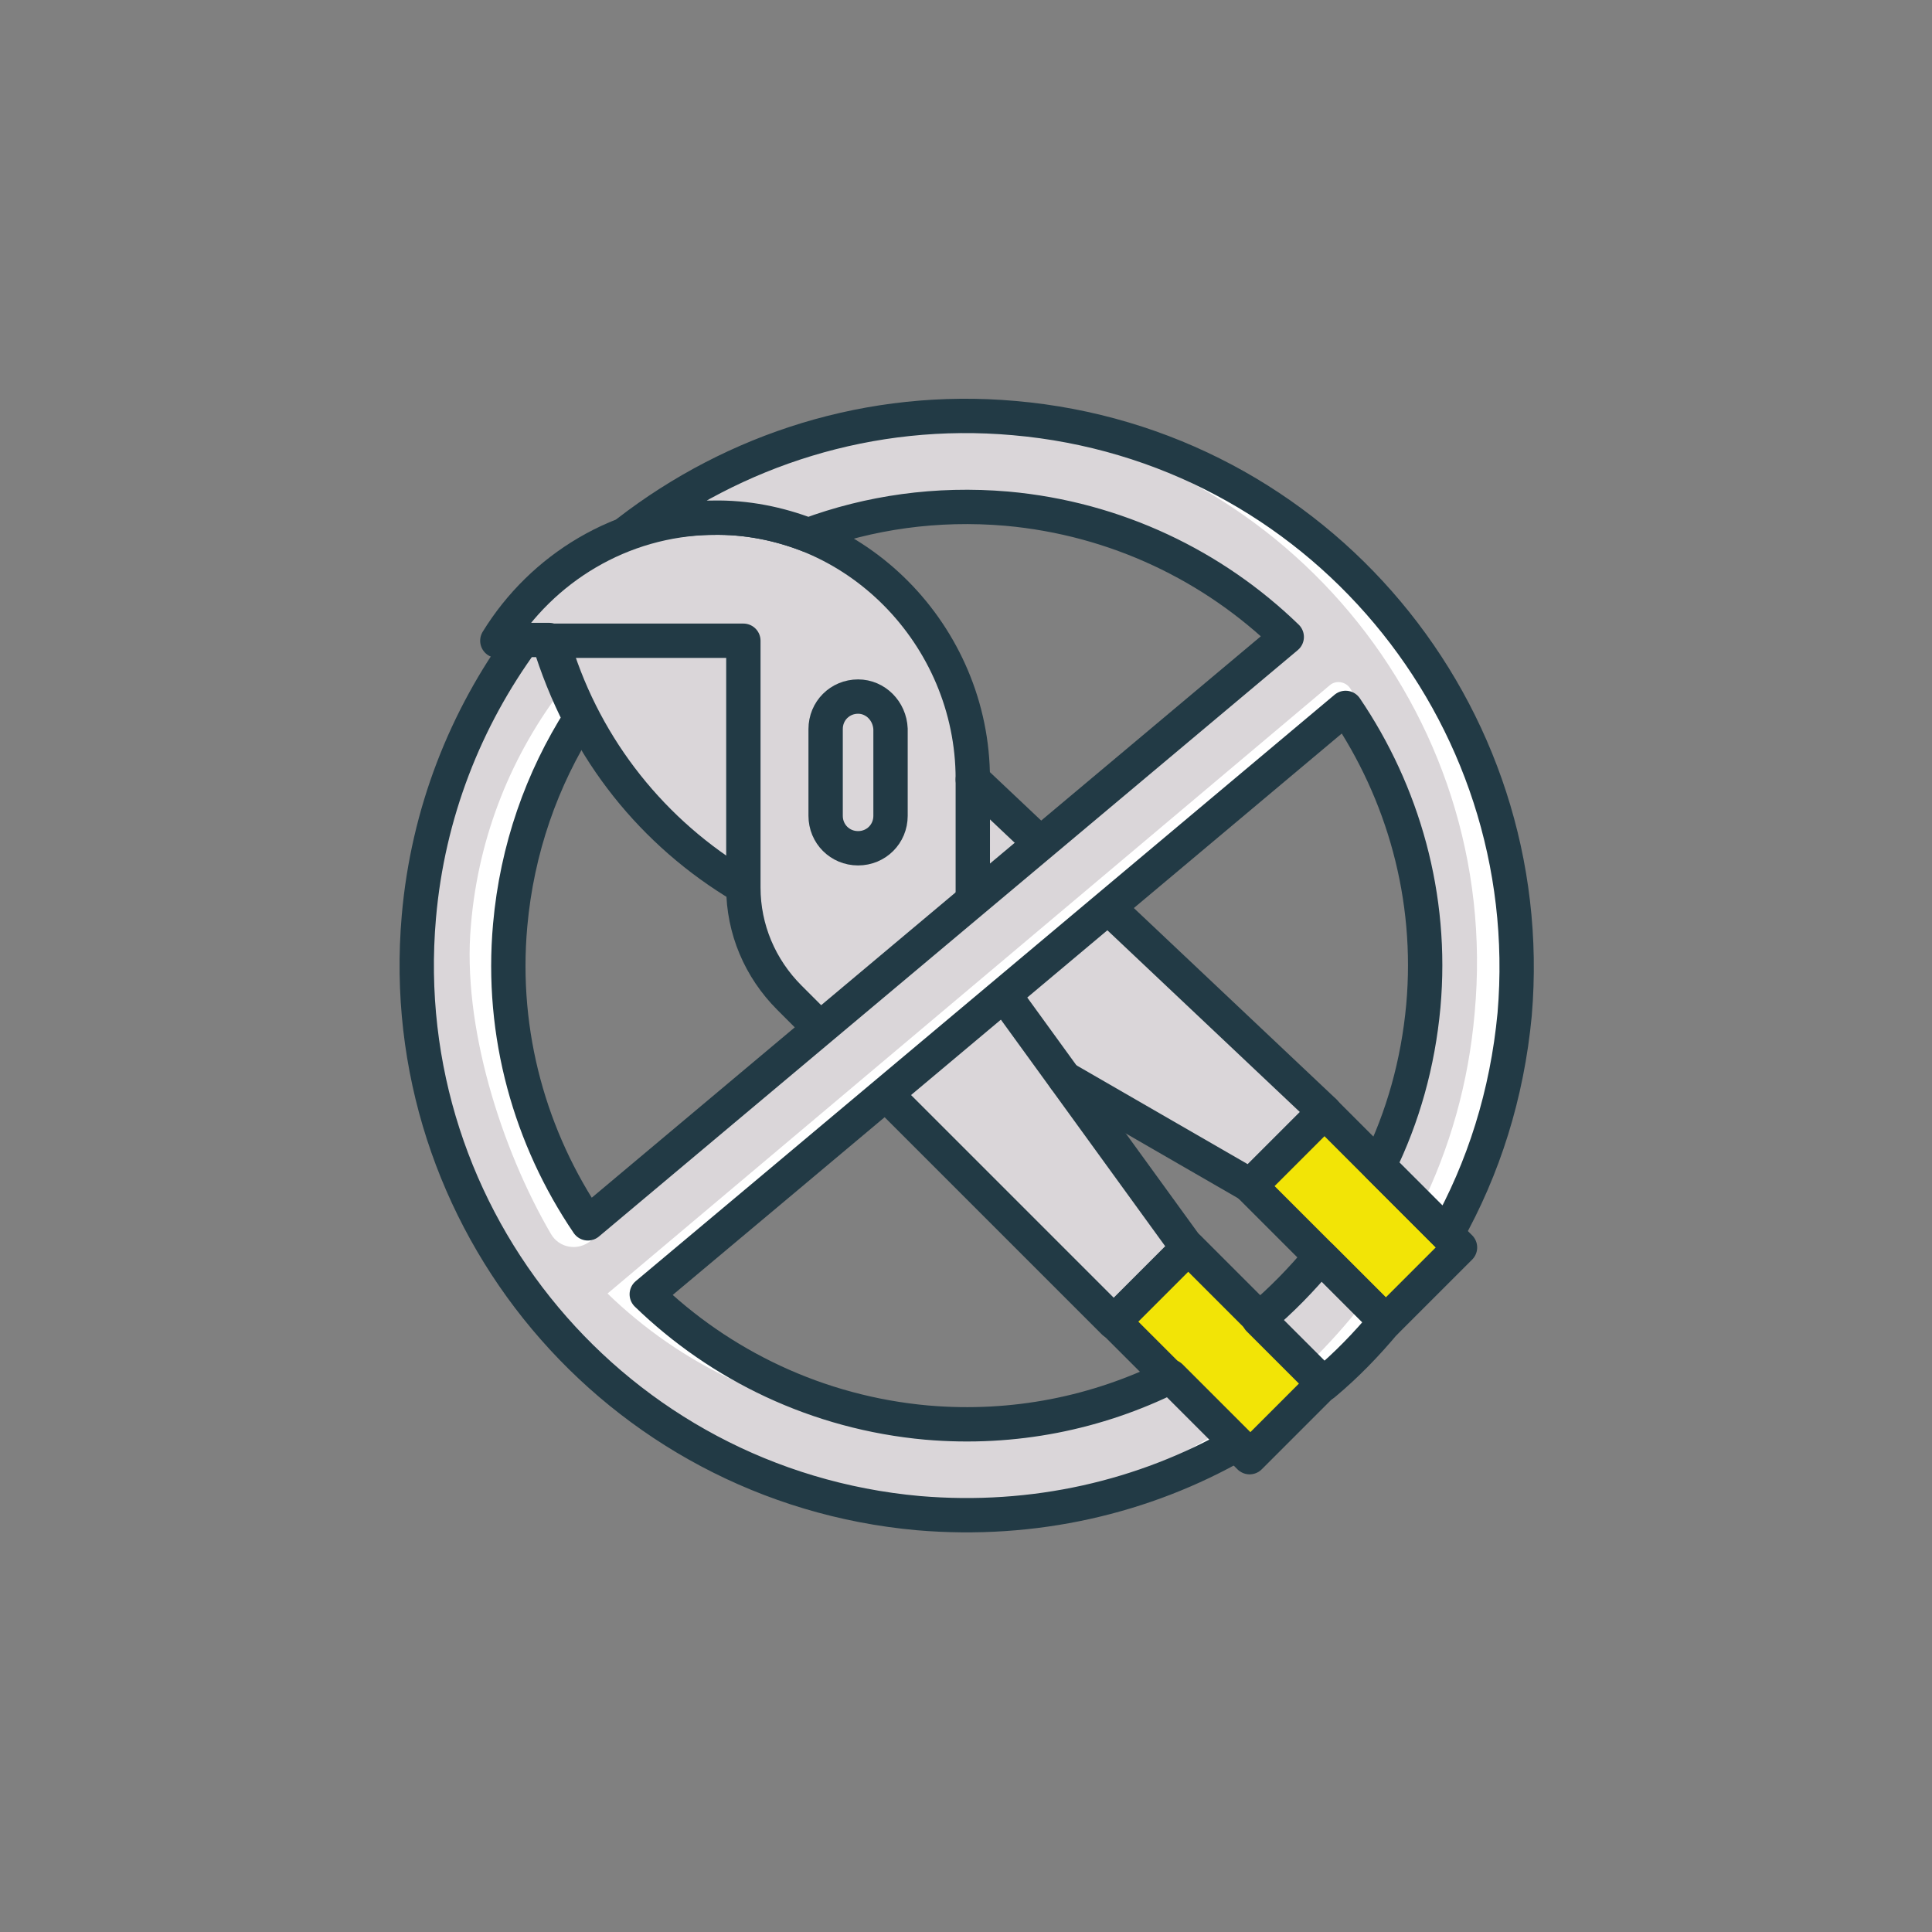
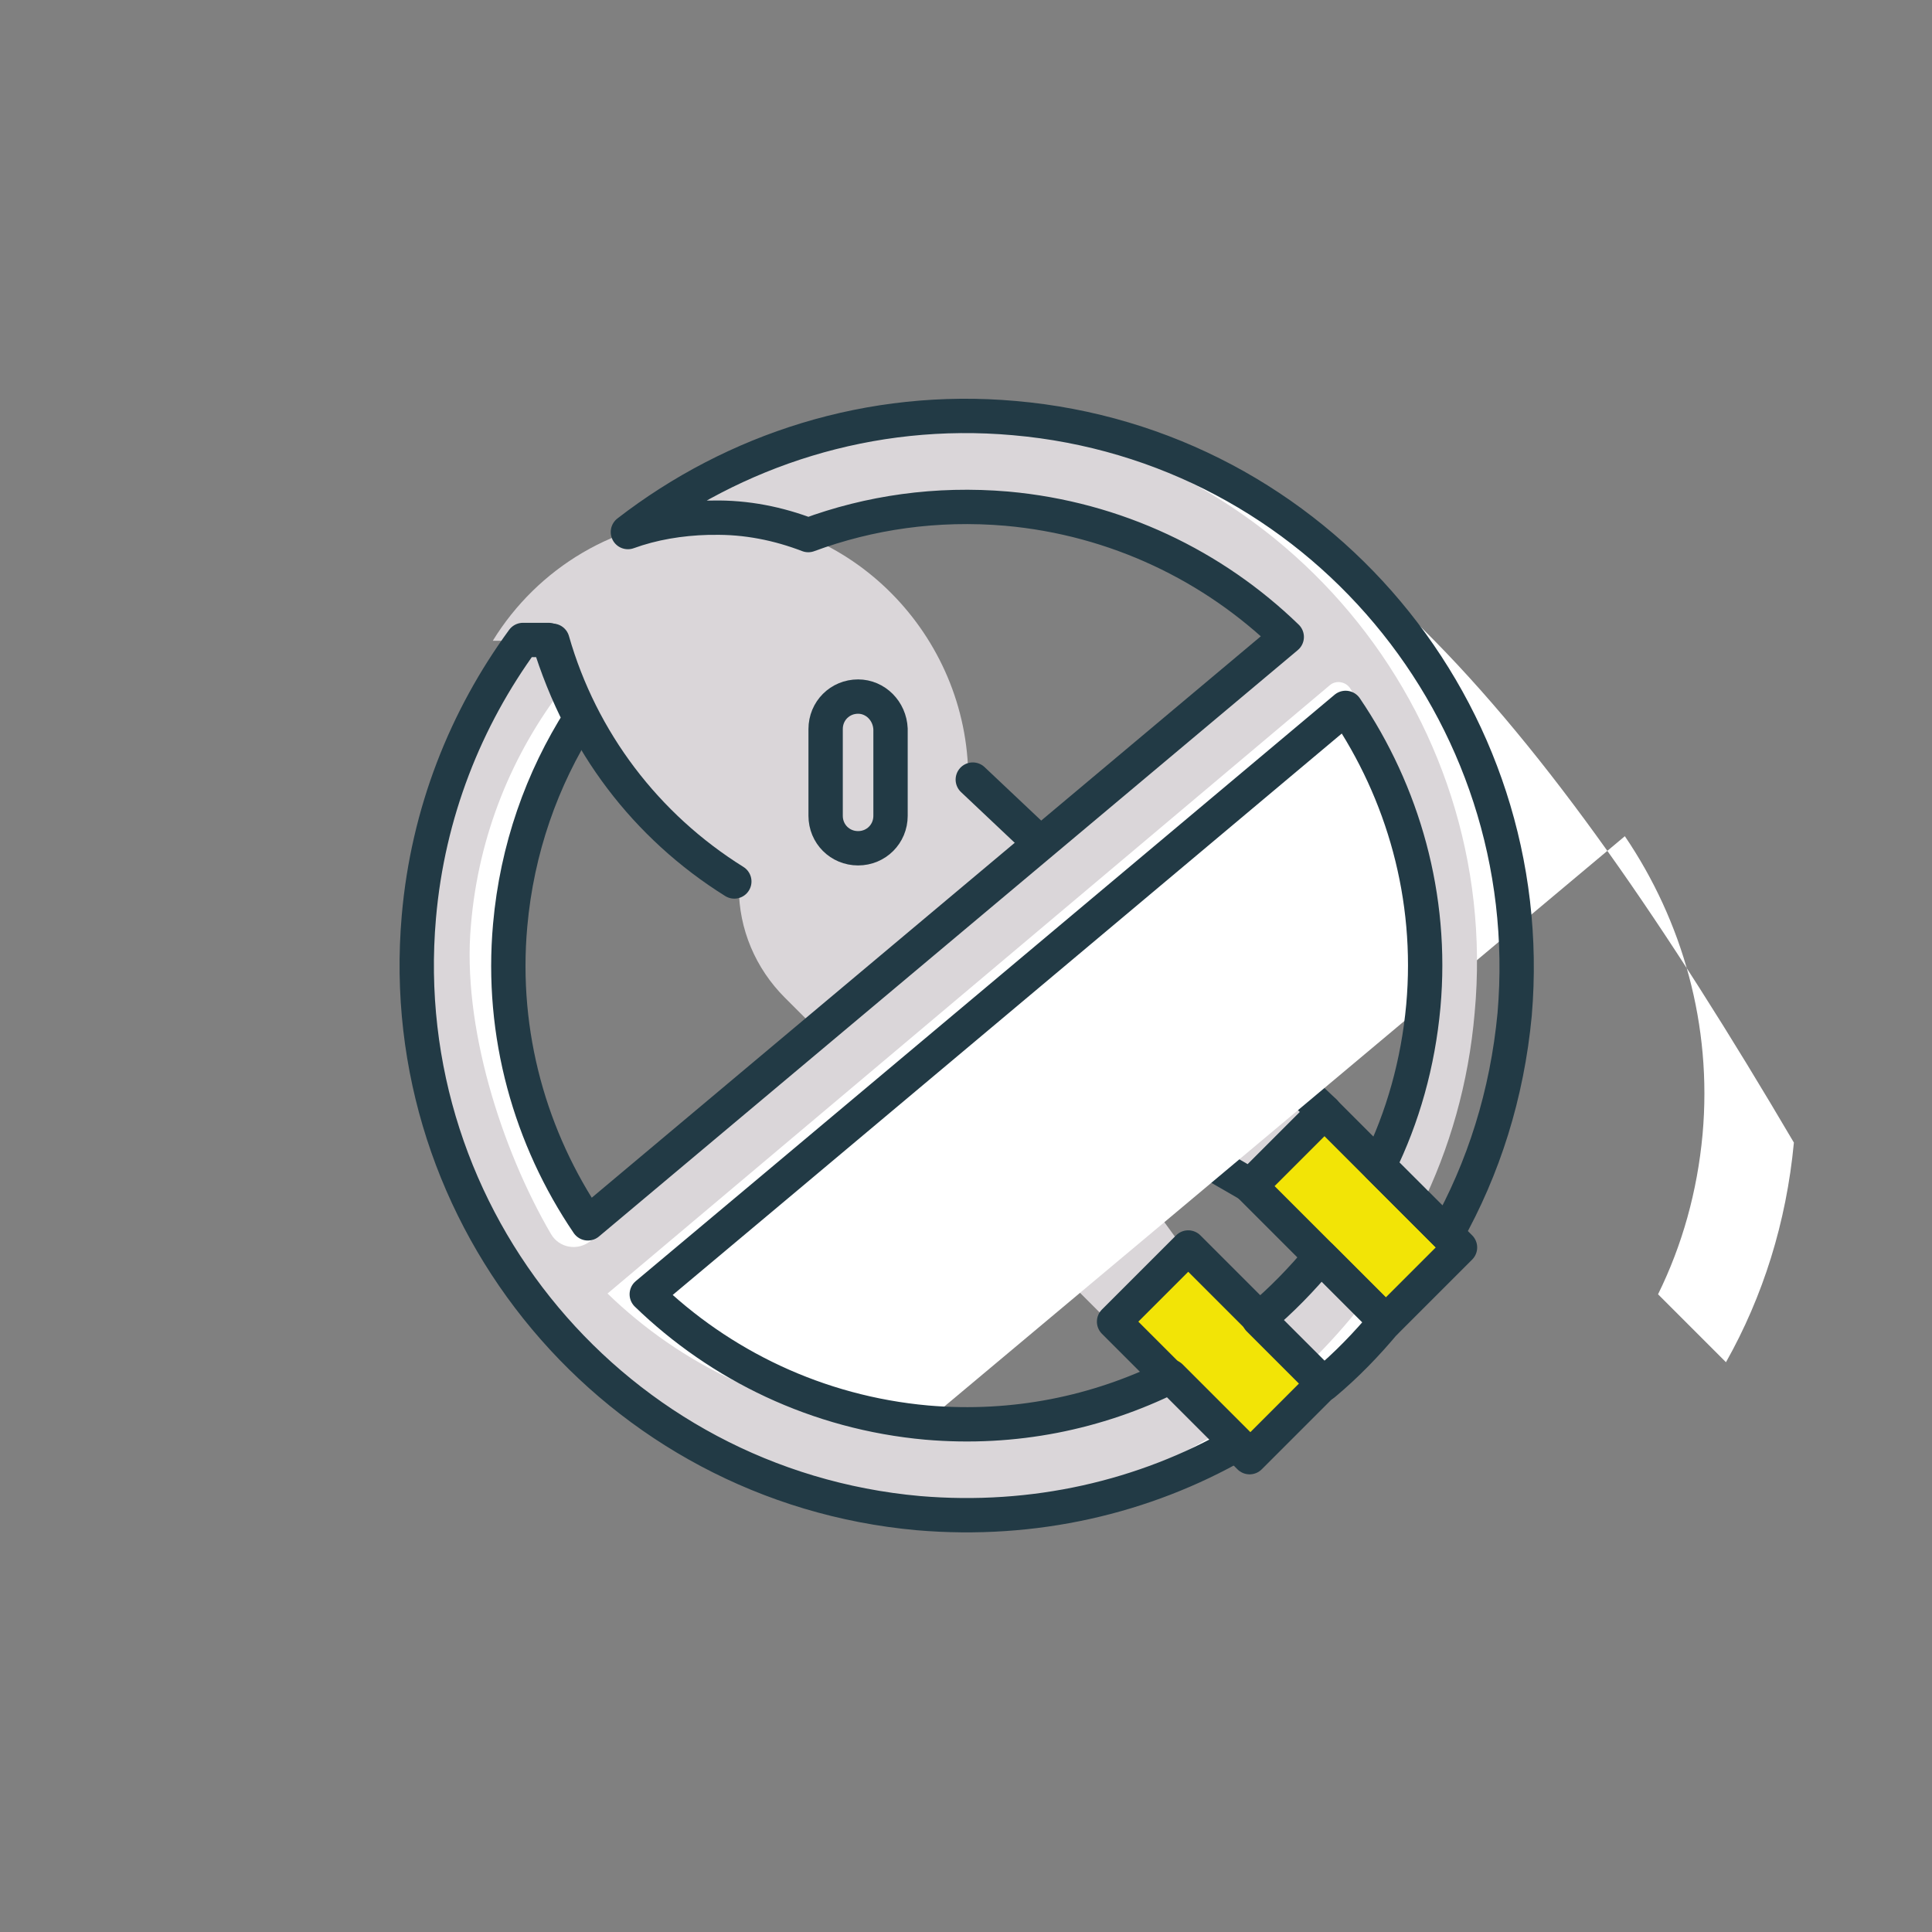
<svg xmlns="http://www.w3.org/2000/svg" version="1.1" id="Layer_1" x="0px" y="0px" viewBox="0 0 256 256" style="enable-background:new 0 0 256 256;" xml:space="preserve">
  <rect x="0" y="0" width="256" height="256" fill="#808080" stroke="none" />
  <style type="text/css">
	.st0{fill:#DAD6D9;}
	.st1{fill:none;stroke:#223A45;stroke-width:4.55;stroke-linecap:round;stroke-linejoin:round;stroke-miterlimit:10;}
	.st2{fill:#F2E406;stroke:#223A45;stroke-width:4.55;stroke-linecap:round;stroke-linejoin:round;stroke-miterlimit:10;}
	.st3{fill:#FFFFFF;}
	.st4{fill:#F2E406;}
	.st5{fill:none;stroke:#FFFFFF;stroke-width:4;stroke-linecap:round;stroke-linejoin:round;stroke-miterlimit:10;}
	.st6{opacity:0.2;}
	.st7{fill:#24363E;}
	.st8{opacity:0.15;}
	.st9{fill:#223A45;}
	.st10{fill:none;stroke:#223A45;stroke-width:4.311;stroke-linecap:round;stroke-miterlimit:10;}
	.st11{fill:#FDFBDA;}
	.st12{fill:#DEE1E3;}
	.st13{fill:#DEE1E2;}
	.st14{fill:none;stroke:#213944;stroke-width:4;stroke-miterlimit:10;}
	.st15{fill:#00BEE8;stroke:#223A45;stroke-width:4.023;stroke-linecap:round;stroke-linejoin:round;stroke-miterlimit:10;}
	.st16{fill:none;stroke:#223A45;stroke-width:4.023;stroke-miterlimit:10;}
	.st17{fill:none;stroke:#223A45;stroke-width:4;stroke-miterlimit:10;}
	.st18{opacity:0.2;clip-path:url(#SVGID_2_);fill:url(#SVGID_3_);}
	.st19{fill:none;stroke:#223A45;stroke-width:4;stroke-linejoin:round;stroke-miterlimit:10;}
</style>
  <g>
    <path class="st0" d="M174.9,147.3l-46.6-44.1c0-19-15.6-35-34.6-34.6c-12,0.2-22.5,6.7-28.4,16.3h7.2c3.8,13.3,12.4,24.6,24.1,31.9   l1.3,0.8v0c0,5.5,2.2,10.7,6.1,14.6l43,43l9.8-9.8l-16.3-22.4l24.6,14.2L174.9,147.3z" />
    <g>
-       <path class="st1" d="M128.9,126.1v-22.9c0-19-15.6-35-34.6-34.6c-12,0.2-22.5,6.7-28.4,16.3h32.6v32.7c0,5.5,2.2,10.7,6.1,14.6    l43,43l9.8-9.8L128.9,126.1z" />
      <path class="st1" d="M113.7,92.3c-2.4,0-4.3,1.9-4.3,4.3v11.5c0,2.4,1.9,4.3,4.3,4.3c2.4,0,4.3-1.9,4.3-4.3V96.6    C117.9,94.2,116,92.3,113.7,92.3z" />
      <polyline class="st1" points="128.9,103.3 175.5,147.3 165.7,157.1 141.1,142.9   " />
      <rect x="148.8" y="172.3" transform="matrix(0.707 0.707 -0.707 0.707 174.062 -61.719)" class="st2" width="25.4" height="13.9" />
      <rect x="166.9" y="154.3" transform="matrix(0.707 0.707 -0.707 0.707 166.593 -79.752)" class="st2" width="25.4" height="13.9" />
      <path class="st1" d="M97.3,116.8C85.6,109.5,77,98.2,73.2,84.9v0" />
    </g>
-     <path class="st3" d="M134.4,55.4c-19.1-1.7-37.1,4.2-51.2,15.1c3.3-1.2,6.9-1.8,10.6-1.9c4.6-0.1,9,0.8,13,2.4   c8.2-3.1,17.2-4.4,26.5-3.6c14.5,1.3,27.4,7.6,37.1,17l-62.3,52.2l0,0l-30.3,25.4c-7.6-11.2-11.6-25-10.3-39.5   c0.9-10.1,4.2-19.4,9.3-27.4c-1.7-3.3-3.1-6.8-4.2-10.4h-3.4c-7.6,10.4-12.6,22.9-13.8,36.7c-3.5,40.1,26.1,75.4,66.2,79   c15.3,1.3,29.9-2.1,42.3-9.2l-8.9-8.9c-9.7,4.8-20.7,7.1-32.3,6.1c-14.5-1.3-27.4-7.6-37.1-17l31.4-26.3l61.2-51.3   c7.6,11.2,11.6,25,10.3,39.5c-0.7,7.6-2.7,14.7-5.9,21.2l9,9c4.9-8.7,8-18.5,9-29.1C204.1,94.3,174.5,58.9,134.4,55.4z" />
+     <path class="st3" d="M134.4,55.4c-19.1-1.7-37.1,4.2-51.2,15.1c3.3-1.2,6.9-1.8,10.6-1.9c4.6-0.1,9,0.8,13,2.4   c8.2-3.1,17.2-4.4,26.5-3.6c14.5,1.3,27.4,7.6,37.1,17l-62.3,52.2l0,0l-30.3,25.4c-7.6-11.2-11.6-25-10.3-39.5   c0.9-10.1,4.2-19.4,9.3-27.4c-1.7-3.3-3.1-6.8-4.2-10.4h-3.4c-7.6,10.4-12.6,22.9-13.8,36.7c-3.5,40.1,26.1,75.4,66.2,79   c15.3,1.3,29.9-2.1,42.3-9.2l-8.9-8.9c-9.7,4.8-20.7,7.1-32.3,6.1l31.4-26.3l61.2-51.3   c7.6,11.2,11.6,25,10.3,39.5c-0.7,7.6-2.7,14.7-5.9,21.2l9,9c4.9-8.7,8-18.5,9-29.1C204.1,94.3,174.5,58.9,134.4,55.4z" />
    <path class="st3" d="M175,166.5c-2.5,3-5.2,5.8-8.2,8.3l8.6,8.6c3-2.5,5.7-5.3,8.2-8.3L175,166.5z" />
    <path class="st0" d="M129.4,55.4c-1.2-0.1-2.5-0.2-3.7-0.2c-15.9,0.5-30.6,6.1-42.5,15.4c3.3-1.2,6.9-1.8,10.6-1.9   c3.7-0.1,7.2,0.5,10.5,1.5c6.7-2.2,13.8-3.2,21.2-2.9c2.6-0.1,5.1-0.1,7.7,0.2c14.5,1.3,27.4,7.6,37.1,17l-92.6,77.7   c-0.6-0.9,1.3,3,0.8,2.1l-0.2,0.1c-1.7,1.4-4.2,1-5.3-0.9c-6.6-11.3-11.8-27.7-10.6-40.9c1-12,5.5-22.8,12.3-31.6   c-0.8-2-1.6-4-2.2-6.1h-3.4c-7.6,10.4-12.6,22.9-13.8,36.7c-3.5,40.1,26.1,75.4,66.2,79c1.2,0.1,2.5,0.2,3.7,0.2   c13.4-0.4,26-4.5,36.7-11.3l-7.1-7.1c-8.9,4.4-19,6.7-29.5,6.2c-2.6,0.1-5.1,0.1-7.7-0.2c-14.5-1.3-27.4-7.6-37.1-17l95.7-80.6   c0.8-0.7,2.1-0.5,2.7,0.4c0.2,0.3,0.4,0.7,0.6,1l-1.4,1.5c7.6,11.2,11.6,25,10.3,39.5c-0.7,7.6-2.7,14.7-5.9,21.2l5.7,5.7   c3.9-7.9,6.4-16.6,7.2-25.9C199.1,94.3,169.5,58.9,129.4,55.4z" />
    <path class="st0" d="M180.9,172.3l-5.8-5.8c-2.5,3-5.2,5.8-8.2,8.3l6.2,6.2C175.9,178.3,178.5,175.4,180.9,172.3z" />
    <path class="st1" d="M175,166.5c-2.5,3-5.2,5.8-8.2,8.3l8.6,8.6c3-2.5,5.7-5.3,8.2-8.3L175,166.5z" />
    <path class="st1" d="M134.4,55.4c-19.1-1.7-37.1,4.2-51.2,15.1c3.3-1.2,6.9-1.8,10.6-1.9c0.2,0,0.3,0,0.5,0c0,0,0,0,0.1,0   c4.5-0.1,8.8,0.8,12.7,2.3c8.1-3,17-4.3,26.3-3.5c14.5,1.3,27.4,7.6,37.1,17l-92.6,77.7c-7.6-11.2-11.6-25-10.3-39.5   c0.9-10.1,4.2-19.4,9.3-27.4c-1.7-3.3-3.1-6.8-4.2-10.4h-3.4c-7.6,10.4-12.6,22.9-13.8,36.7c-3.5,40.1,26.1,75.4,66.2,79   c15.3,1.3,29.9-2.1,42.3-9.2l-8.9-8.9c-9.7,4.8-20.7,7.1-32.3,6.1c-14.5-1.3-27.4-7.6-37.1-17c9.1-7.6,83.9-70.4,92.6-77.7   c7.6,11.2,11.6,25,10.3,39.5c-0.7,7.6-2.7,14.7-5.9,21.2l9,9c4.9-8.7,8-18.5,9-29.1C204.1,94.3,174.5,58.9,134.4,55.4z" />
  </g>
</svg>